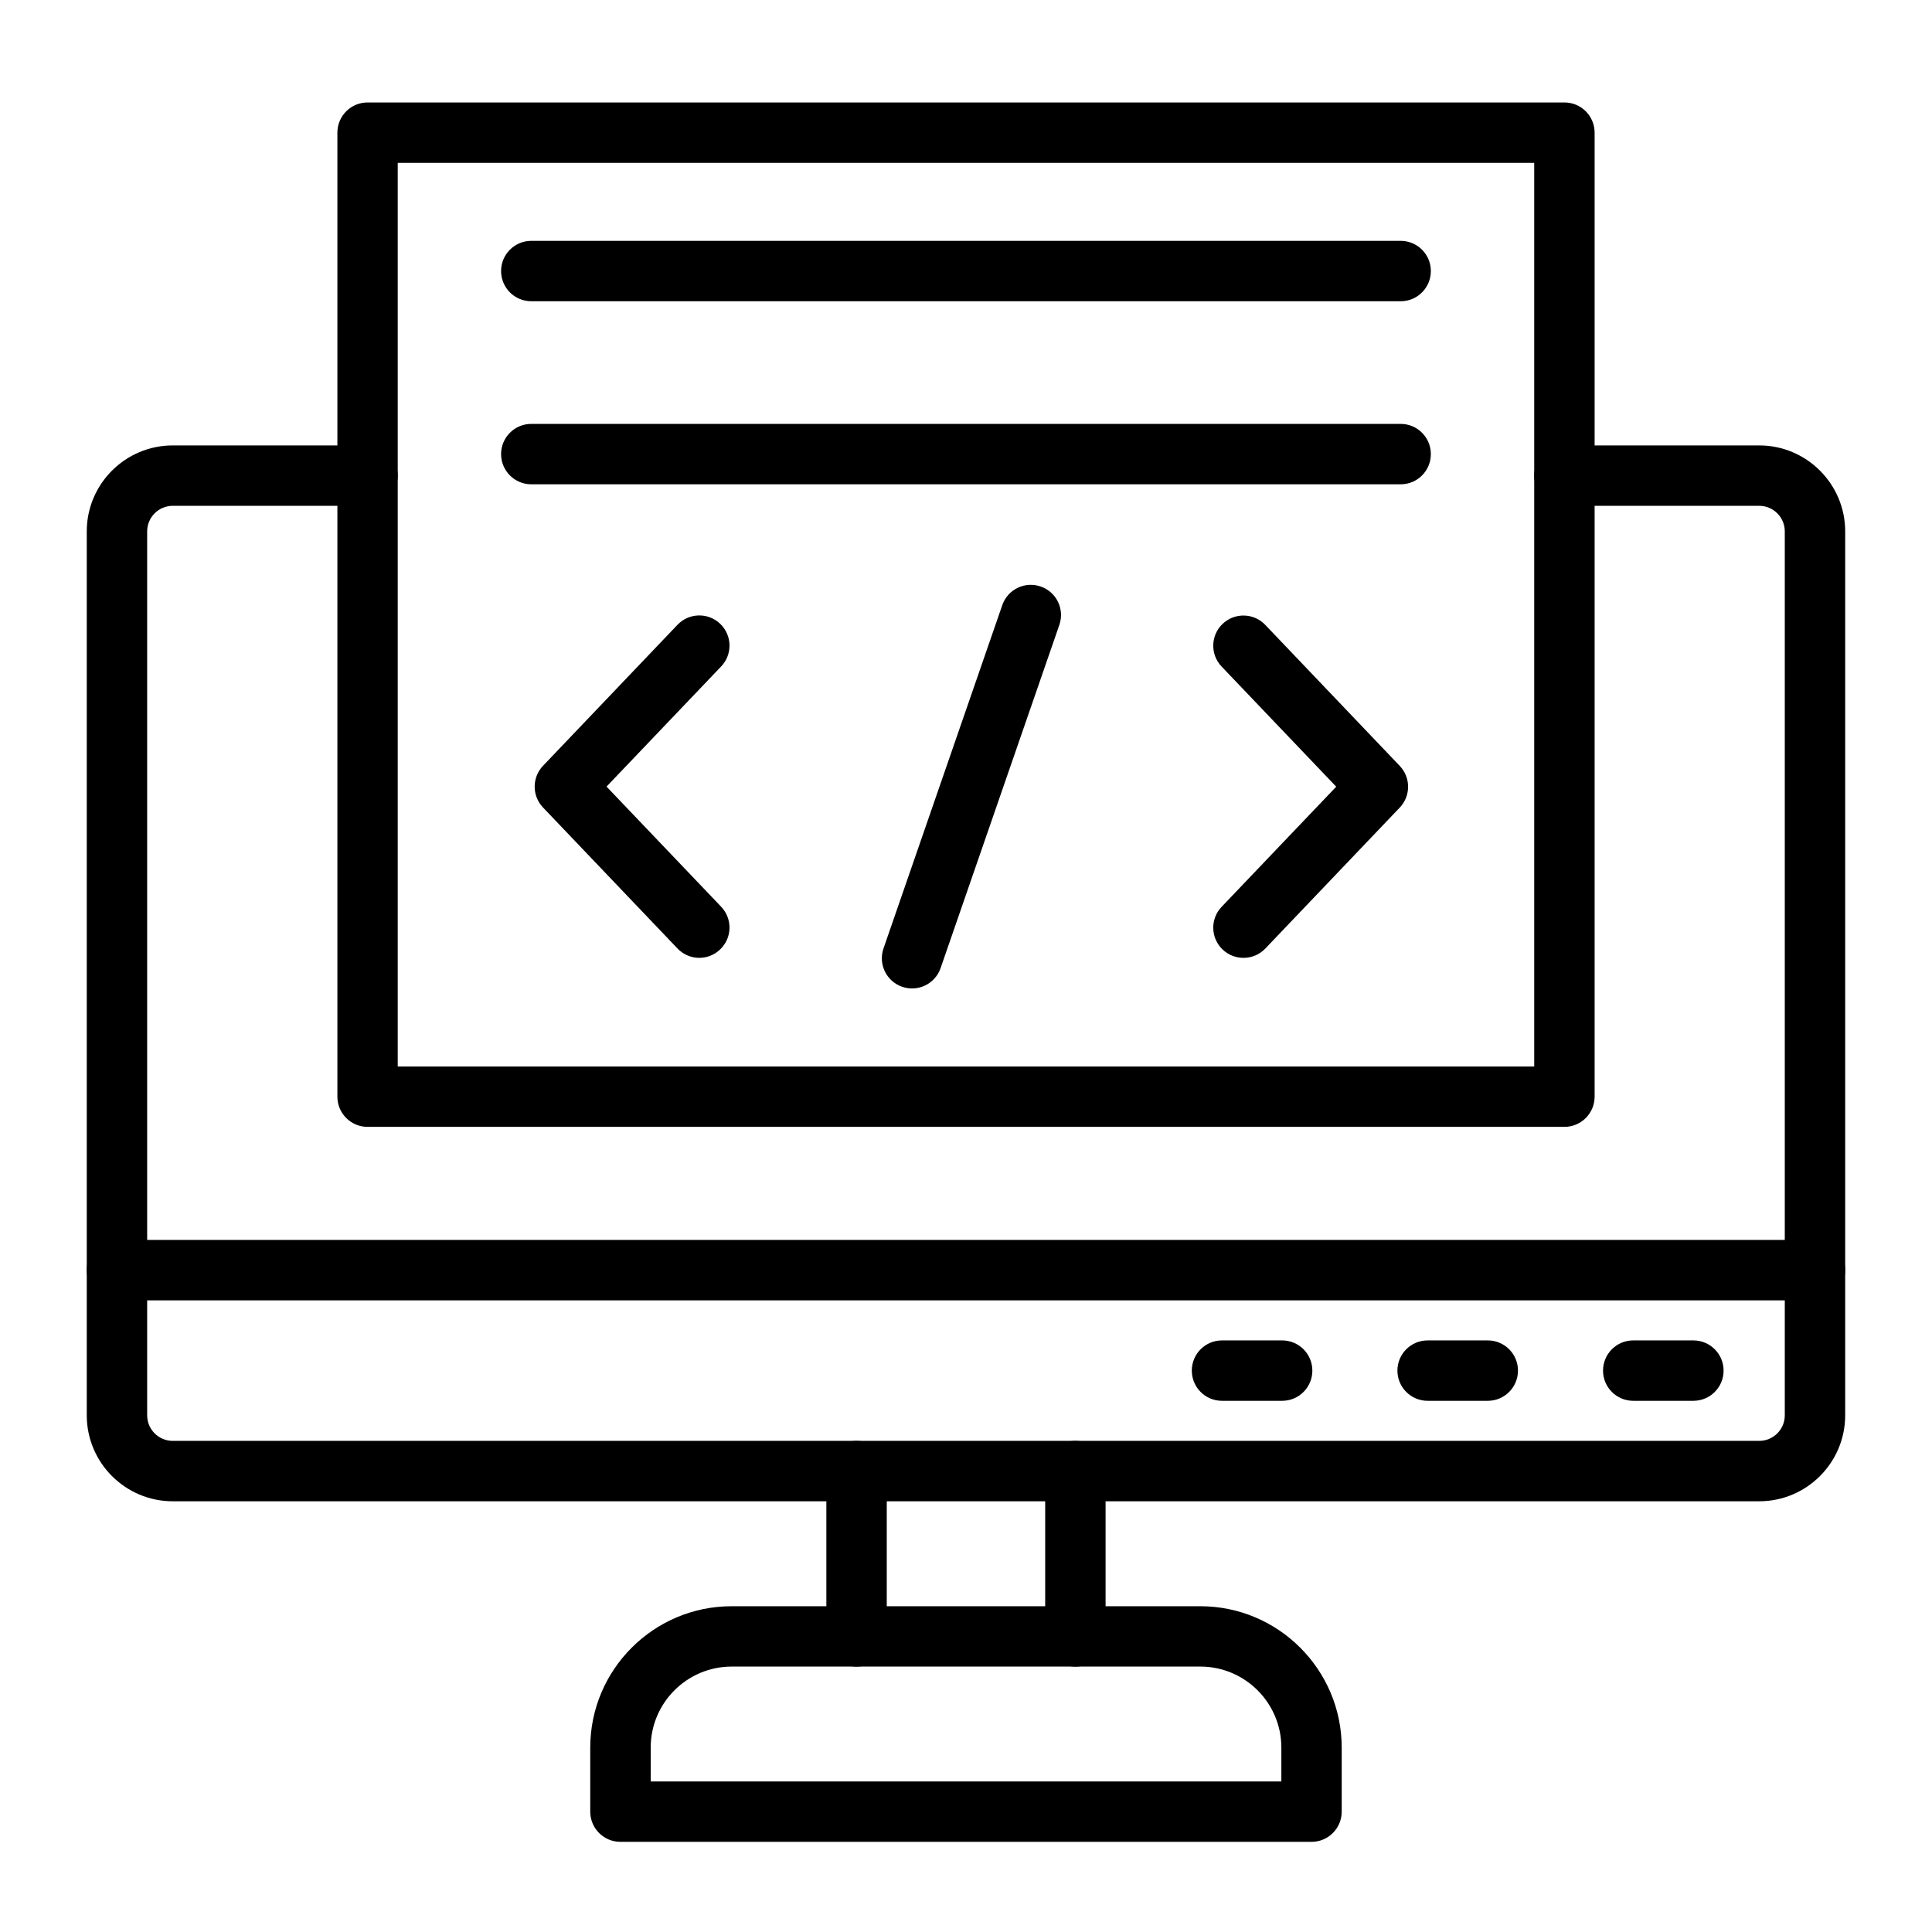
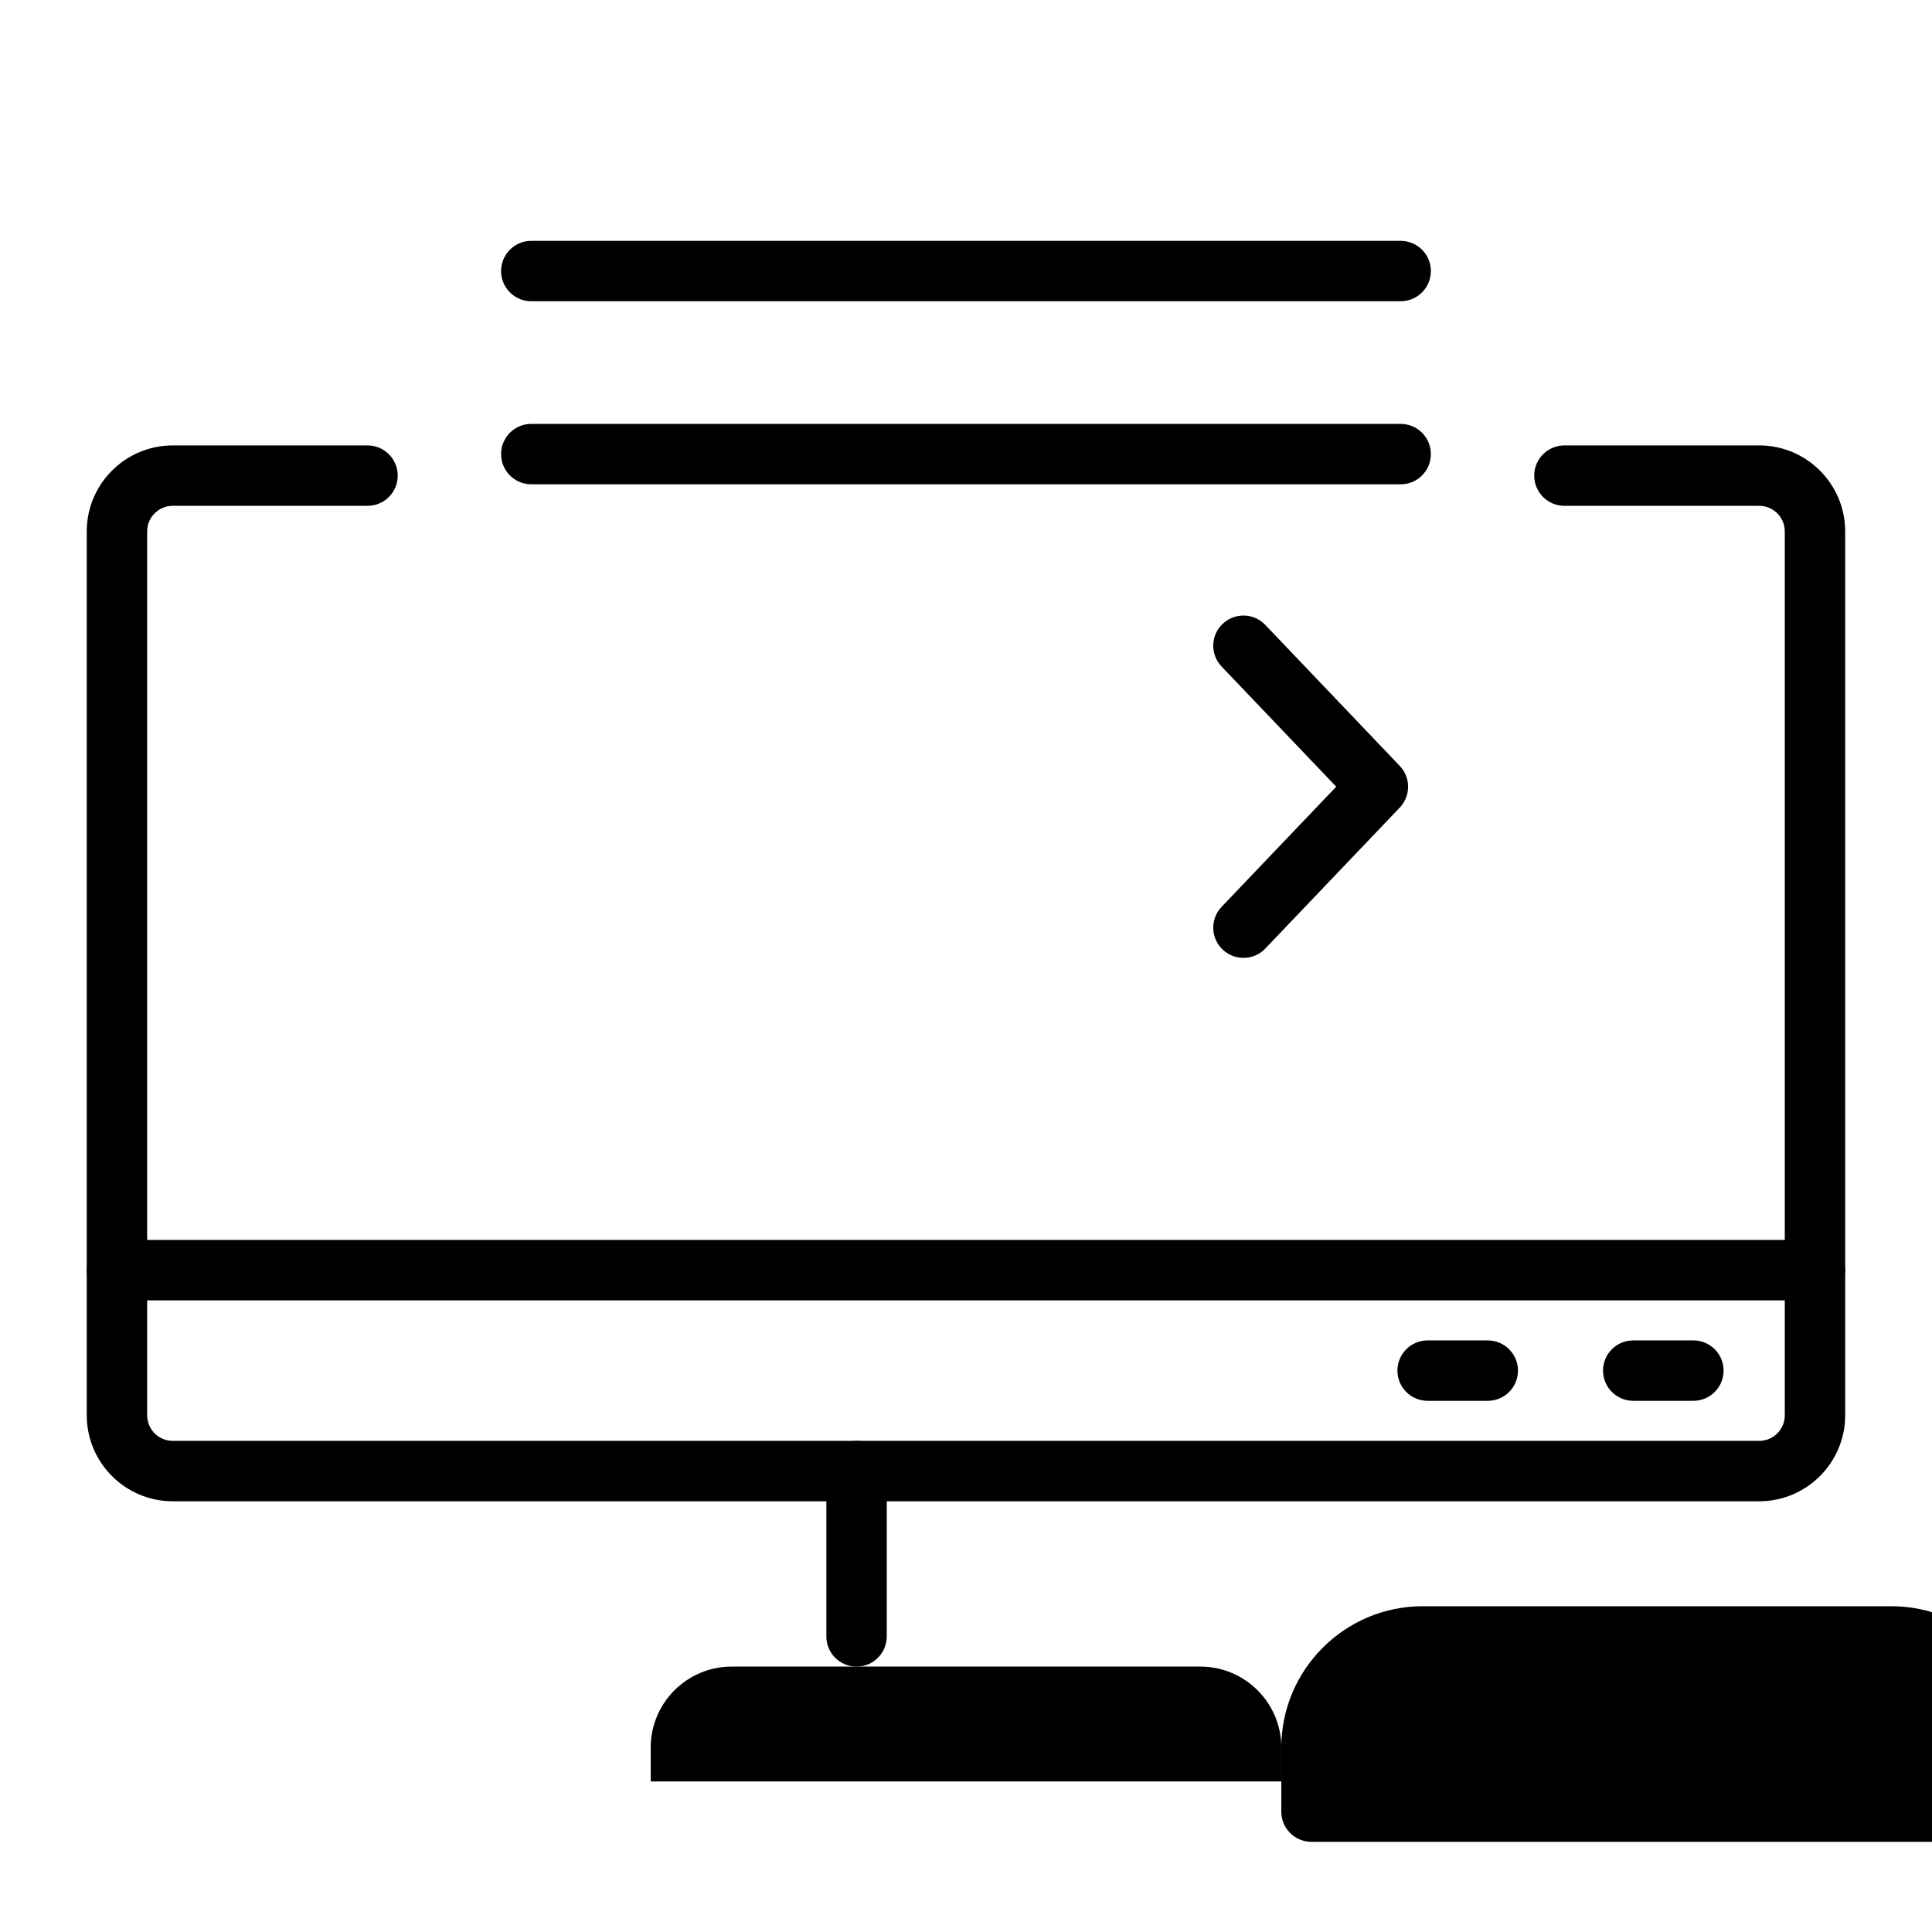
<svg xmlns="http://www.w3.org/2000/svg" id="Layer_1" height="512" viewBox="0 0 3876.8 3869.2" width="512">
  <g>
    <path d="m3530.1 3008.7h-3183.5c-95.1 0-172.5-77.4-172.5-172.5v-1773.7c0-95.1 77.4-172.5 172.5-172.5h390.9c33.5 0 60.6 27.1 60.6 60.6s-27.1 60.6-60.6 60.6h-390.9c-28.3 0-51.3 23-51.3 51.3v1773.7c0 28.3 23 51.3 51.3 51.3h3183.5c28.3 0 51.3-23 51.3-51.3v-1773.7c0-28.3-23-51.3-51.3-51.3h-390.9c-33.5 0-60.6-27.1-60.6-60.6s27.1-60.6 60.6-60.6h390.9c95.1 0 172.5 77.4 172.5 172.5v1773.7c0 95.1-77.4 172.5-172.5 172.5z" />
  </g>
  <g>
    <path d="m1718.8 3340.5c-33.5 0-60.6-27.1-60.6-60.6v-331.8c0-33.5 27.1-60.6 60.6-60.6s60.6 27.1 60.6 60.6v331.8c0 33.4-27.1 60.6-60.6 60.6z" />
  </g>
  <g>
-     <path d="m2157.9 3340.5c-33.5 0-60.6-27.1-60.6-60.6v-331.8c0-33.5 27.1-60.6 60.6-60.6s60.6 27.1 60.6 60.6v331.8c0 33.4-27.1 60.6-60.6 60.6z" />
-   </g>
+     </g>
  <g>
-     <path d="m2631.7 3692.1h-1386.7c-33.5 0-60.6-27.1-60.6-60.6v-128.5c0-156.4 127.3-283.7 283.7-283.7h940.5c156.4 0 283.7 127.3 283.7 283.7v128.5c0 33.5-27.1 60.6-60.6 60.6zm-60.5-121.2v-68c0-89.6-72.9-162.5-162.5-162.5h-940.5c-89.6 0-162.5 72.9-162.5 162.5v68z" />
+     <path d="m2631.7 3692.1c-33.5 0-60.6-27.1-60.6-60.6v-128.5c0-156.4 127.3-283.7 283.7-283.7h940.5c156.4 0 283.7 127.3 283.7 283.7v128.5c0 33.5-27.1 60.6-60.6 60.6zm-60.5-121.2v-68c0-89.6-72.9-162.5-162.5-162.5h-940.5c-89.6 0-162.5 72.9-162.5 162.5v68z" />
  </g>
  <g>
    <path d="m3642 2605.5h-3407.3c-33.5 0-60.6-27.1-60.6-60.6s27.1-60.6 60.6-60.6h3407.3c33.5 0 60.6 27.1 60.6 60.6s-27.1 60.6-60.6 60.6z" />
  </g>
  <g>
    <path d="m3398 2807.1h-120.7c-33.5 0-60.6-27.1-60.6-60.6s27.1-60.6 60.6-60.6h120.7c33.5 0 60.6 27.1 60.6 60.6s-27.1 60.6-60.6 60.6z" />
  </g>
  <g>
    <path d="m2985.4 2807.1h-120.7c-33.5 0-60.6-27.1-60.6-60.6s27.1-60.6 60.6-60.6h120.7c33.5 0 60.6 27.1 60.6 60.6s-27.1 60.6-60.6 60.6z" />
  </g>
  <g>
-     <path d="m2572.8 2807.1h-120.7c-33.5 0-60.6-27.1-60.6-60.6s27.1-60.6 60.6-60.6h120.7c33.5 0 60.6 27.1 60.6 60.6s-27.1 60.6-60.6 60.6z" />
-   </g>
+     </g>
  <g>
-     <path d="m3139.2 2257.4h-2401.6c-33.5 0-60.6-27.1-60.6-60.6v-1934.4c0-33.5 27.1-60.6 60.6-60.6h2401.6c33.5 0 60.6 27.1 60.6 60.6v1934.4c0 33.5-27.2 60.6-60.6 60.6zm-2341.1-121.1h2280.5v-1813.3h-2280.5z" />
-   </g>
+     </g>
  <g>
    <g>
      <g>
        <g>
          <path d="m2453.3 1901.5c-24.2-23.1-25.1-61.4-2-85.6l230-241.1-230-241.1c-23.1-24.2-22.2-62.6 2-85.6 24.2-23.1 62.6-22.2 85.6 2l269.9 283c22.3 23.4 22.3 60.2 0 83.6l-269.9 283c-23 24-61.4 24.9-85.6 1.8z" />
        </g>
        <g>
-           <path d="m1359.5 1899.5-269.9-283c-22.3-23.4-22.3-60.2 0-83.6l269.9-283c23.1-24.2 61.4-25.1 85.6-2s25.1 61.4 2 85.6l-230 241.1 230 241.1c23.1 24.2 22.2 62.6-2 85.6-24.1 23.3-62.4 22.5-85.6-1.8z" />
-         </g>
+           </g>
      </g>
      <g>
-         <path d="m1810.3 1976.3c-31.6-10.9-48.4-45.4-37.4-77.1l238.3-688.7c10.9-31.6 45.4-48.4 77.1-37.4 31.6 10.9 48.4 45.4 37.4 77.1l-238.3 688.7c-11 31.6-45.4 48.4-77.1 37.4z" />
-       </g>
+         </g>
    </g>
    <g>
      <g>
        <path d="m2810.7 600.7h-1744.6c-33.5 0-60.6-27.1-60.6-60.6s27.1-60.6 60.6-60.6h1744.5c33.5 0 60.6 27.1 60.6 60.6s-27.1 60.6-60.5 60.6z" />
      </g>
      <g>
        <path d="m2810.7 968h-1744.6c-33.5 0-60.6-27.1-60.6-60.6s27.1-60.6 60.6-60.6h1744.5c33.5 0 60.6 27.1 60.6 60.6s-27.1 60.6-60.5 60.6z" />
      </g>
    </g>
  </g>
</svg>